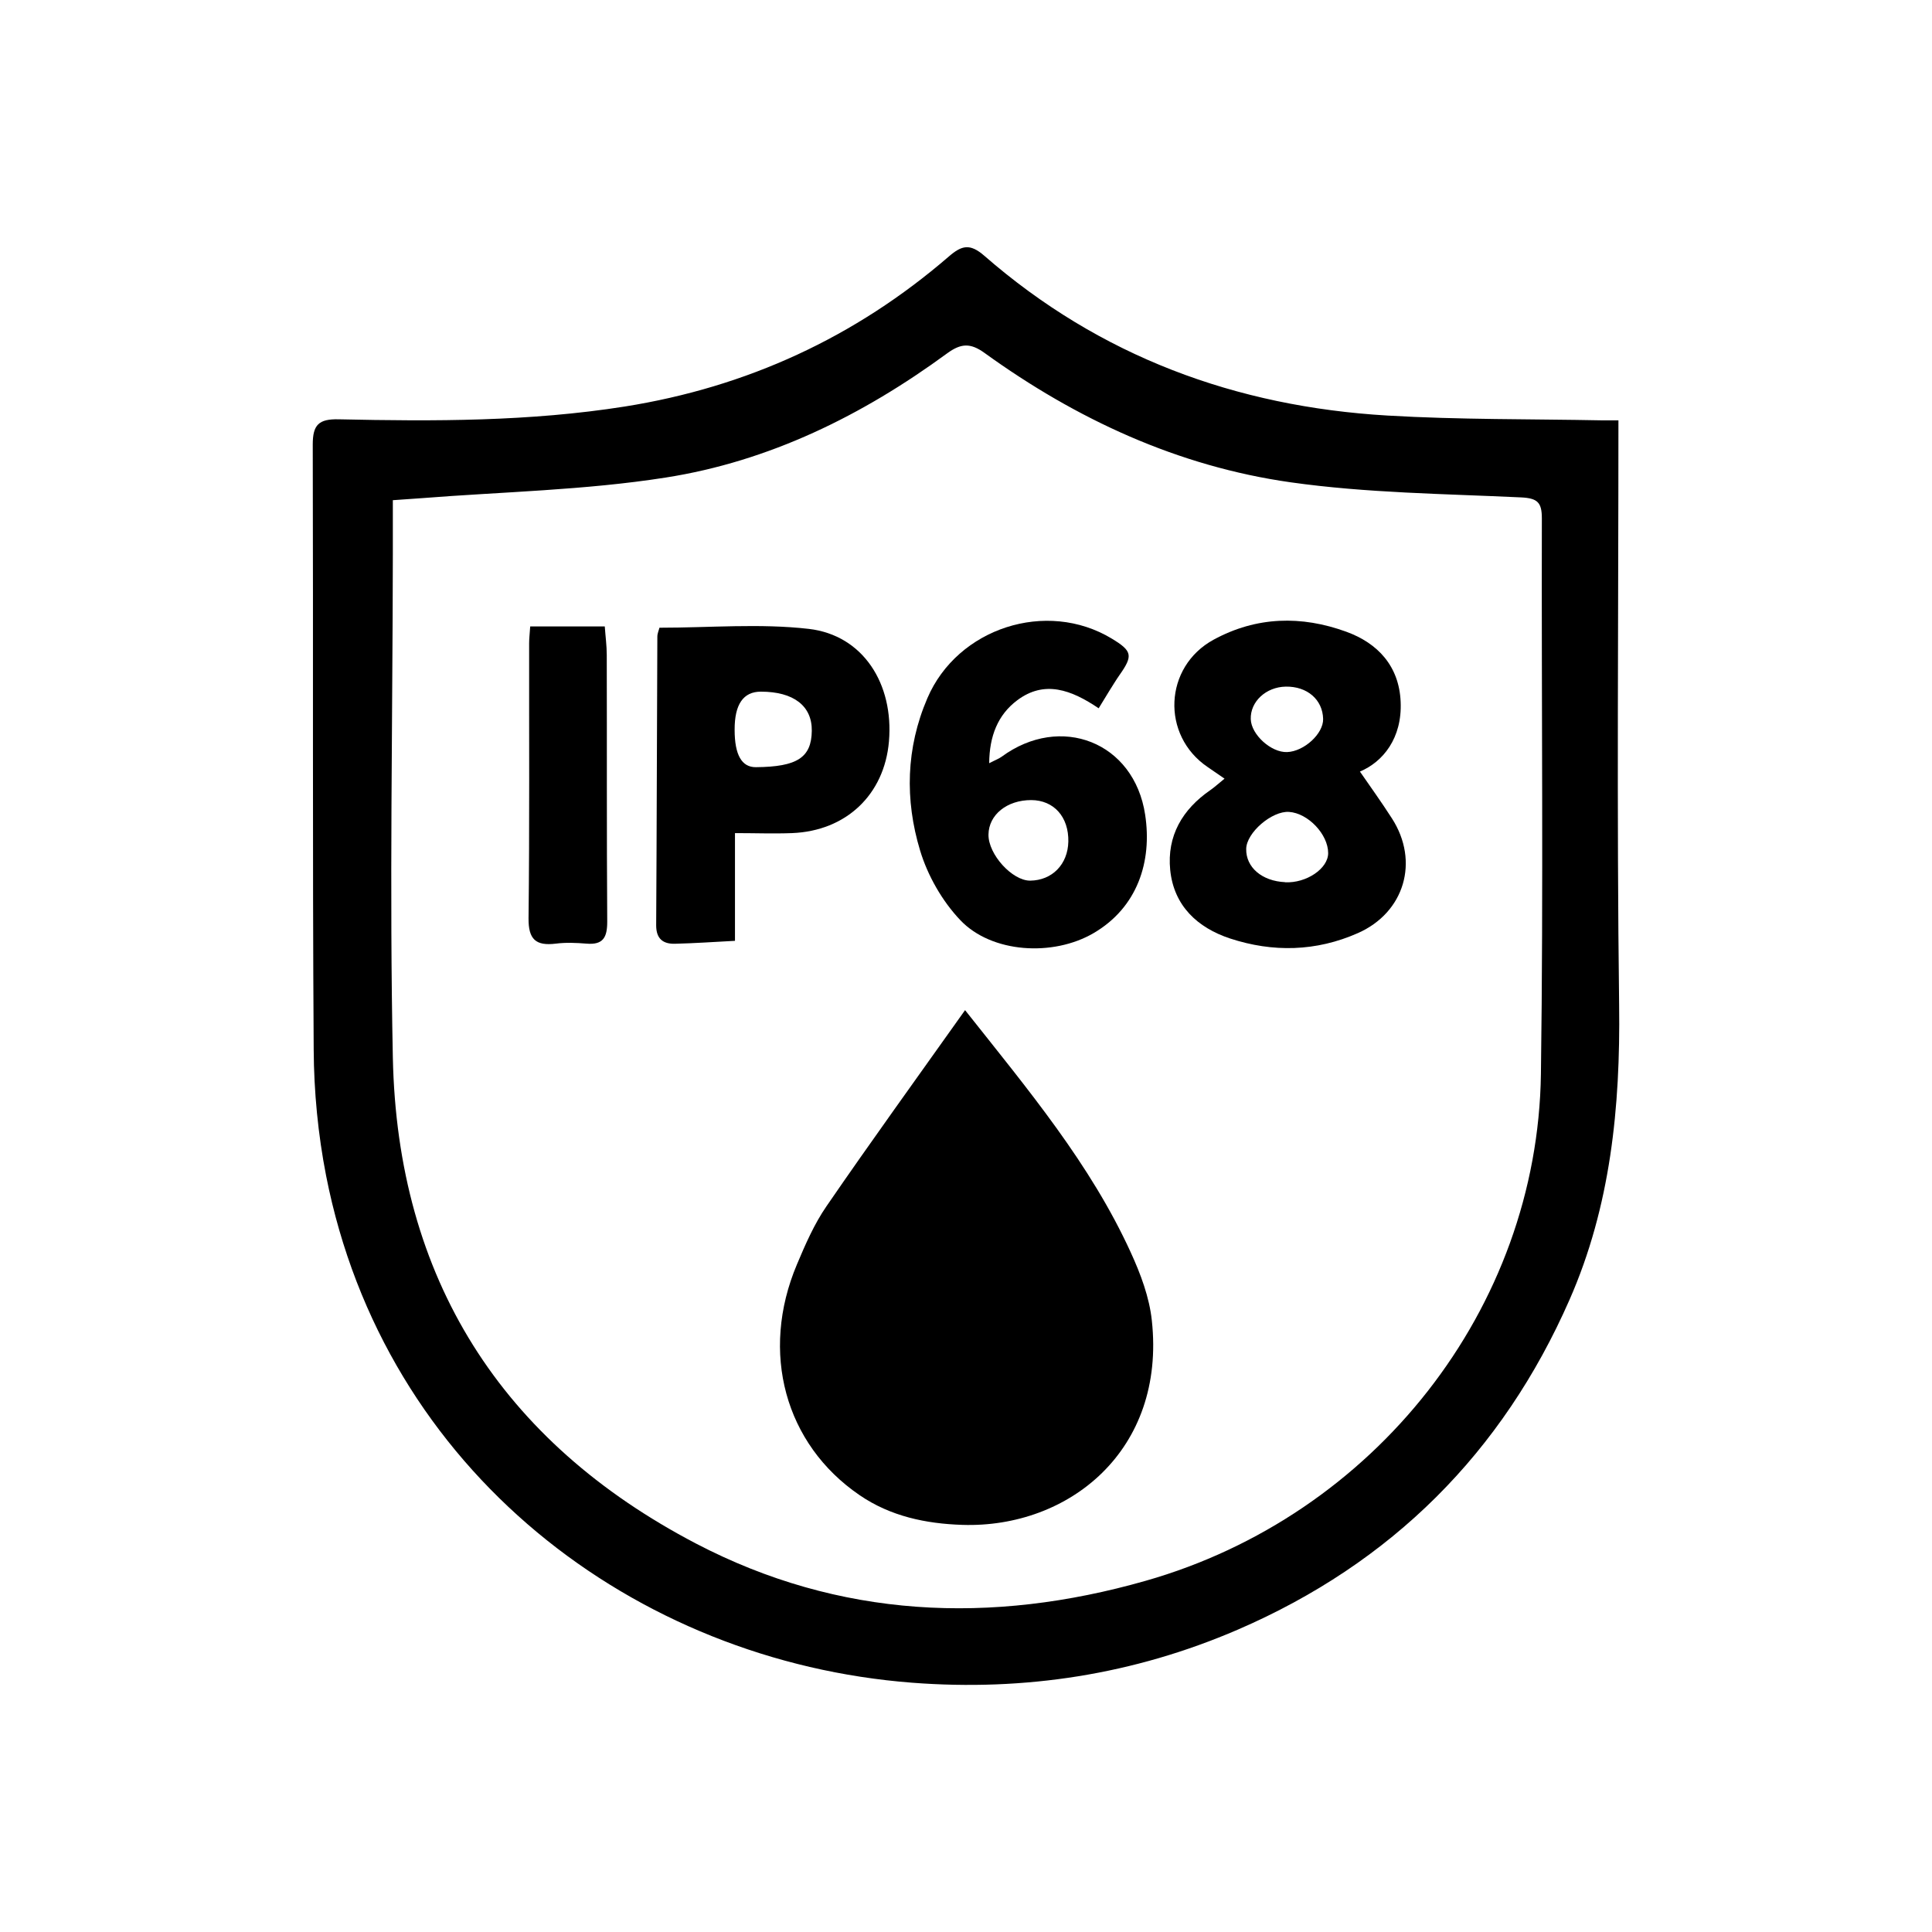
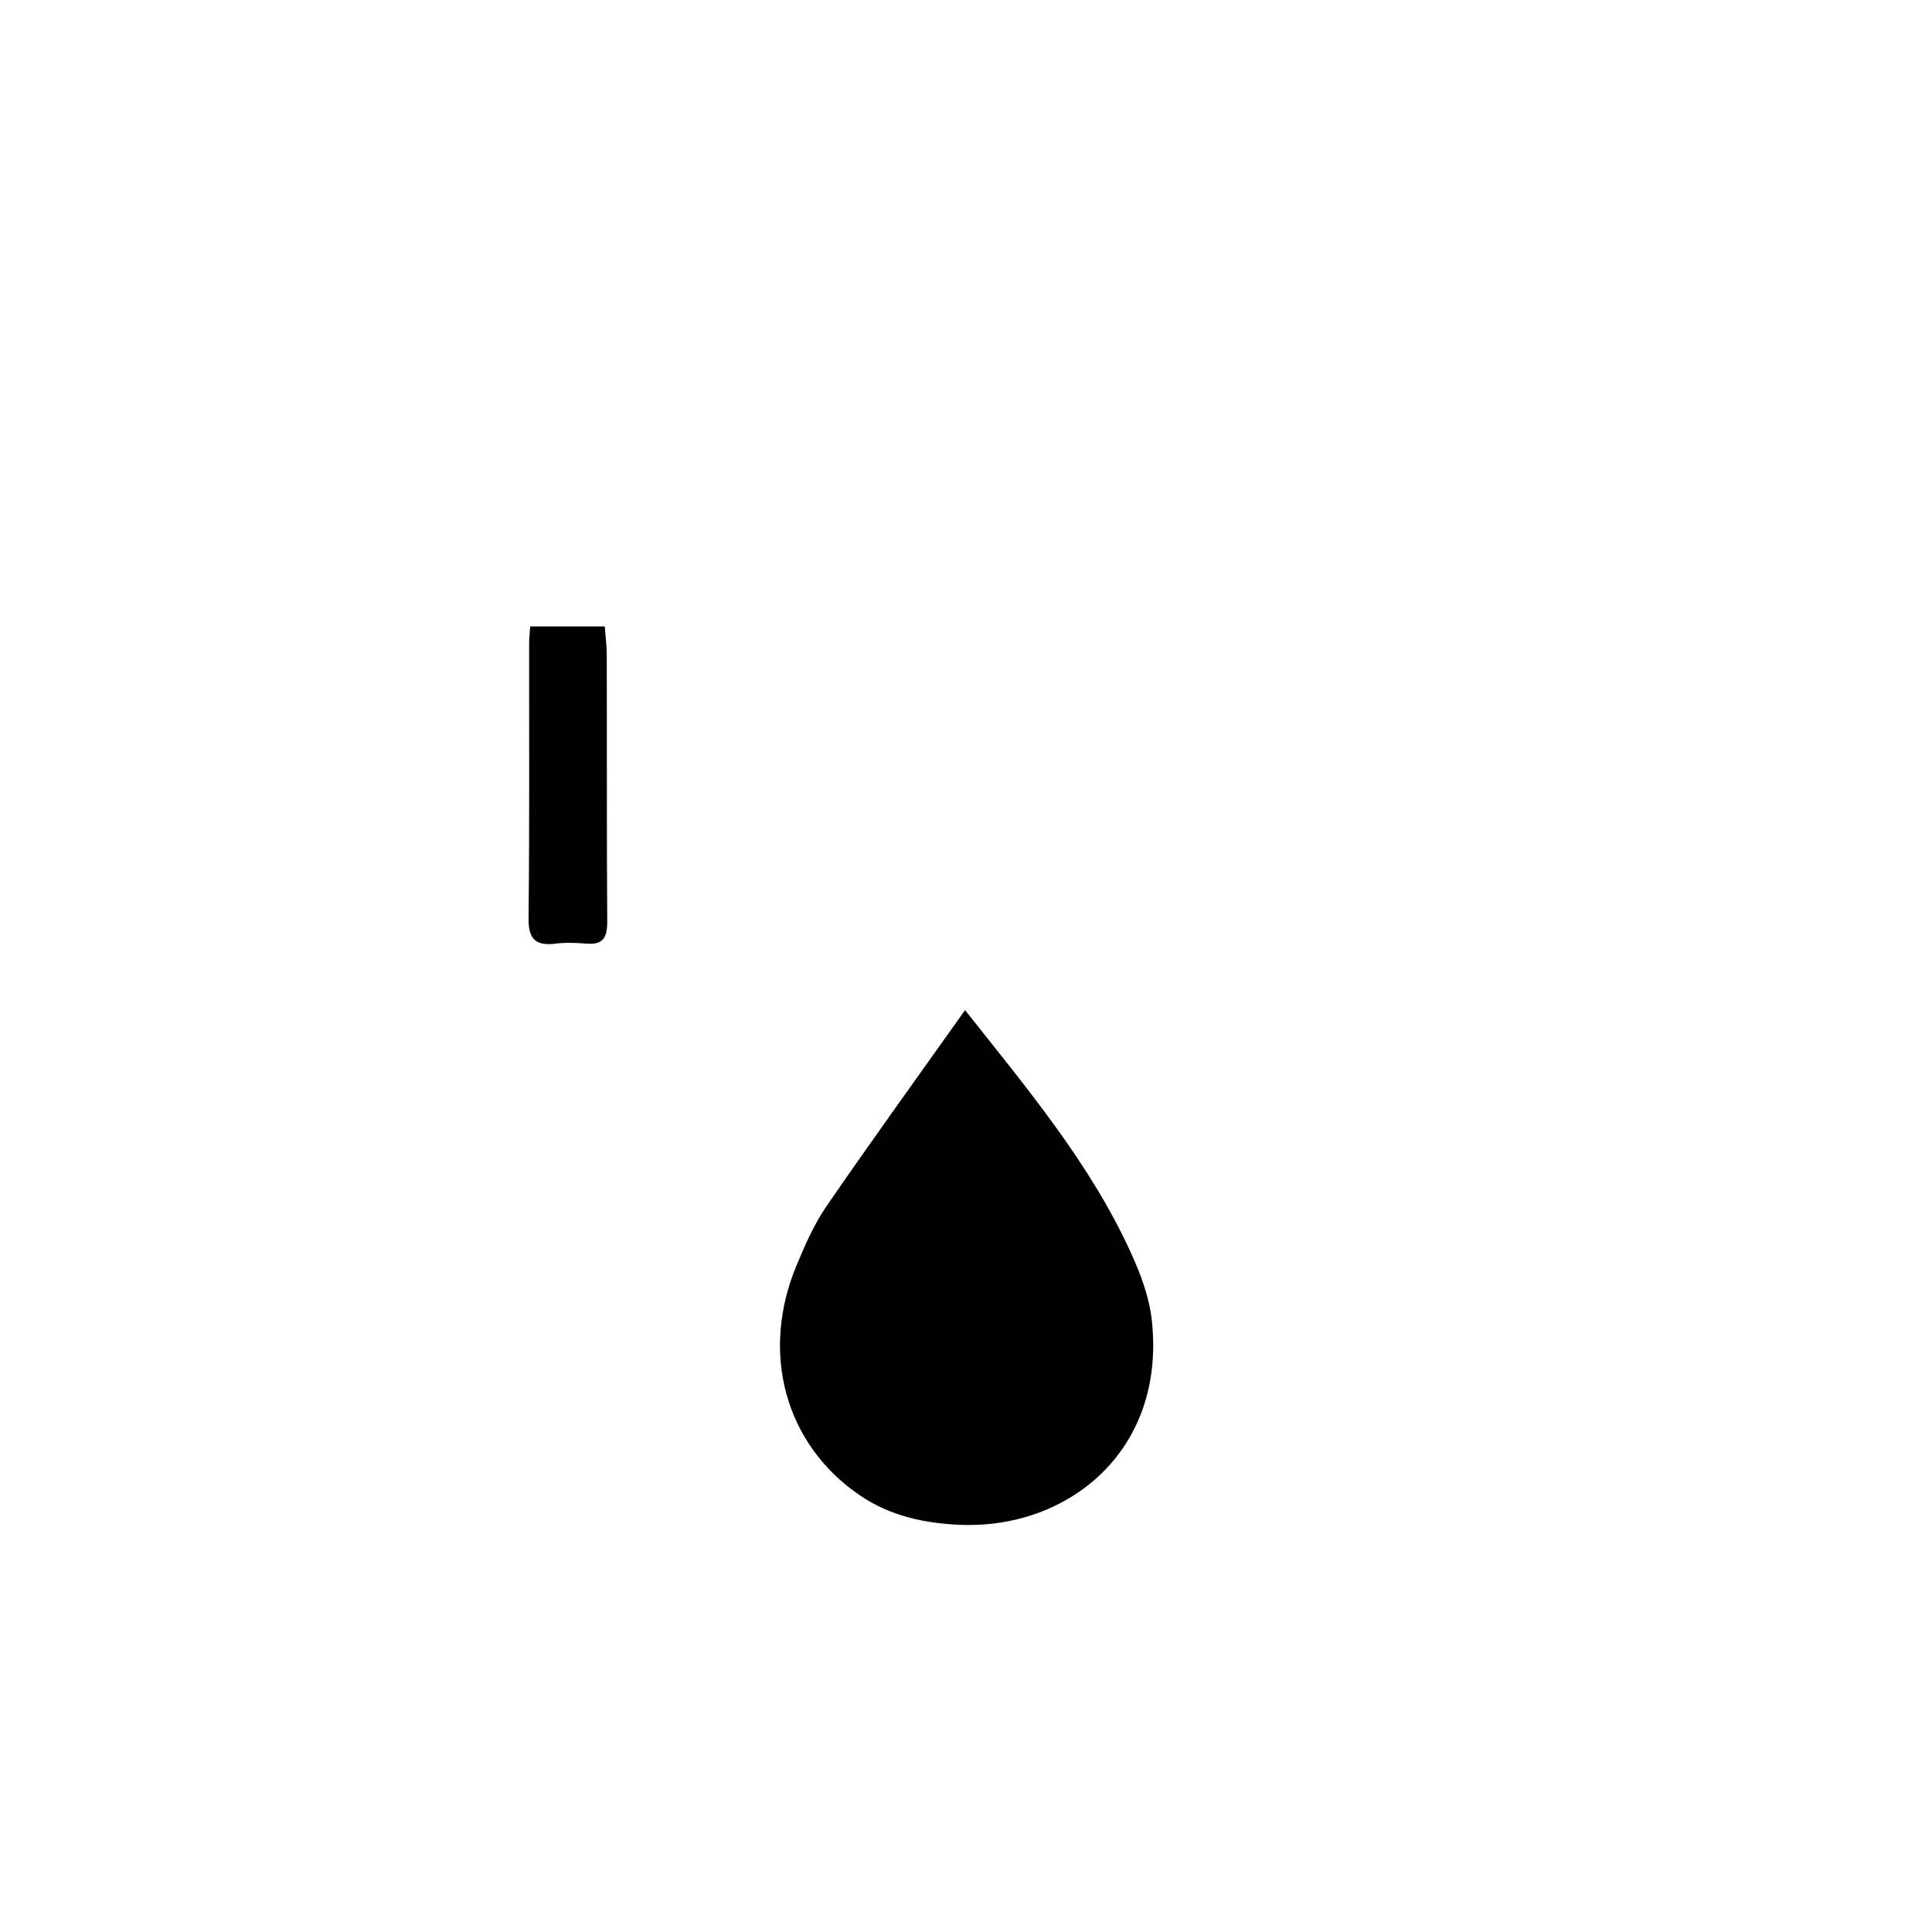
<svg xmlns="http://www.w3.org/2000/svg" id="Layer_1" data-name="Layer 1" width="165" height="165" viewBox="0 0 165 165">
-   <path d="m138.22,35.9c0,16.81-.15,33.38.06,49.96.11,8.7-.73,17.17-4.24,25.15-5.73,13.05-15.2,22.49-28.31,28.16-8.89,3.84-18.21,5.28-27.83,4.54-23.67-1.82-45.09-18.03-50.05-43.3-.69-3.53-1.04-7.18-1.06-10.78-.11-17.22-.03-34.45-.08-51.67,0-1.68.51-2.19,2.22-2.15,8.16.18,16.32.19,24.42-1.09,10.44-1.66,19.69-5.91,27.69-12.82,1.09-.94,1.79-1.13,3.02-.06,9.86,8.6,21.5,12.89,34.44,13.65,6.1.36,12.23.29,18.35.41.46,0,.91,0,1.36,0Zm-104.67,6.82c0,1.78,0,3.23,0,4.68-.02,14.3-.29,28.61,0,42.9.38,18.88,9.26,32.84,25.9,41.53,12.23,6.38,25.19,6.94,38.38,3.18,19.55-5.56,33.49-23.24,33.77-43.29.22-15.82.04-31.64.08-47.46,0-1.36-.38-1.71-1.77-1.78-6.57-.31-13.19-.37-19.69-1.29-9.6-1.36-18.28-5.37-26.14-11.05-1.22-.88-2.02-.81-3.18.03-7.24,5.31-15.21,9.24-24.08,10.62-6.88,1.08-13.91,1.21-20.87,1.76-.8.06-1.59.11-2.42.17Z" />
  <path d="m82.42,86.27c5.42,6.84,10.7,13.14,14.15,20.69.84,1.83,1.59,3.83,1.8,5.81,1.21,11.1-7.09,17.75-16.18,17.46-3.11-.1-6.14-.73-8.78-2.54-6.37-4.35-8.52-12.19-5.35-19.7.72-1.71,1.48-3.46,2.53-4.98,3.79-5.52,7.72-10.95,11.83-16.74Z" />
-   <path d="m116.14,65.89c.84,1.22,1.83,2.59,2.74,4.01,2.36,3.67,1.07,8.03-2.91,9.79-3.57,1.58-7.26,1.66-10.92.46-2.78-.92-4.8-2.79-5.11-5.85-.29-2.91,1.04-5.18,3.44-6.83.36-.25.68-.55,1.2-.97-.6-.42-1.02-.7-1.44-.99-4-2.71-3.74-8.57.51-10.88,3.66-1.99,7.5-2.07,11.32-.68,2.71.98,4.52,2.95,4.65,5.98.14,3.1-1.5,5.14-3.49,5.97Zm-6.39,9.46c1.82.09,3.68-1.17,3.68-2.49,0-1.6-1.71-3.41-3.34-3.52-1.46-.1-3.64,1.77-3.66,3.16-.03,1.57,1.34,2.75,3.32,2.84Zm3.25-13.95c-.04-1.65-1.36-2.79-3.19-2.76-1.69.03-3.04,1.28-2.99,2.78.04,1.32,1.74,2.86,3.1,2.81,1.45-.05,3.11-1.57,3.08-2.83Z" />
-   <path d="m93.83,60.49c-2.34-1.58-4.63-2.43-6.96-.68-1.65,1.24-2.37,3.05-2.39,5.37.5-.26.81-.37,1.06-.55,5.03-3.7,11.32-1.27,12.26,4.95.61,4.01-.66,7.92-4.4,10.11-3.47,2.03-8.72,1.71-11.39-1.11-1.54-1.62-2.78-3.79-3.43-5.94-1.31-4.33-1.21-8.75.62-13.01,2.57-6,10.18-8.46,15.75-5.09,1.75,1.06,1.83,1.45.66,3.11-.3.43-.57.88-.85,1.32-.27.44-.54.88-.93,1.52Zm-2.59,11.39c.04-2.11-1.23-3.54-3.17-3.55-2.07,0-3.63,1.25-3.65,2.95-.02,1.69,2.03,3.94,3.56,3.93,1.88-.02,3.22-1.39,3.26-3.34Z" />
-   <path d="m62.77,80.35c-1.87.1-3.49.21-5.11.25-1.02.03-1.62-.41-1.62-1.57.05-8.22.06-16.44.1-24.66,0-.28.13-.55.18-.76,4.31,0,8.59-.38,12.76.1,4.63.54,7.26,4.69,6.84,9.61-.39,4.54-3.65,7.65-8.28,7.83-1.57.06-3.14,0-4.87,0v9.19Zm-.03-18.02q0,3.21,1.82,3.19c3.52-.03,4.74-.82,4.77-3.1.03-2.13-1.55-3.35-4.35-3.35q-2.25,0-2.24,3.25Z" />
  <path d="m45.29,53.5h6.36c.06.85.17,1.65.17,2.45.02,7.59-.01,15.18.04,22.77,0,1.34-.35,1.99-1.77,1.87-.87-.07-1.76-.11-2.62,0-1.71.21-2.35-.36-2.33-2.18.09-7.82.04-15.65.05-23.47,0-.4.05-.81.09-1.42Z" />
</svg>